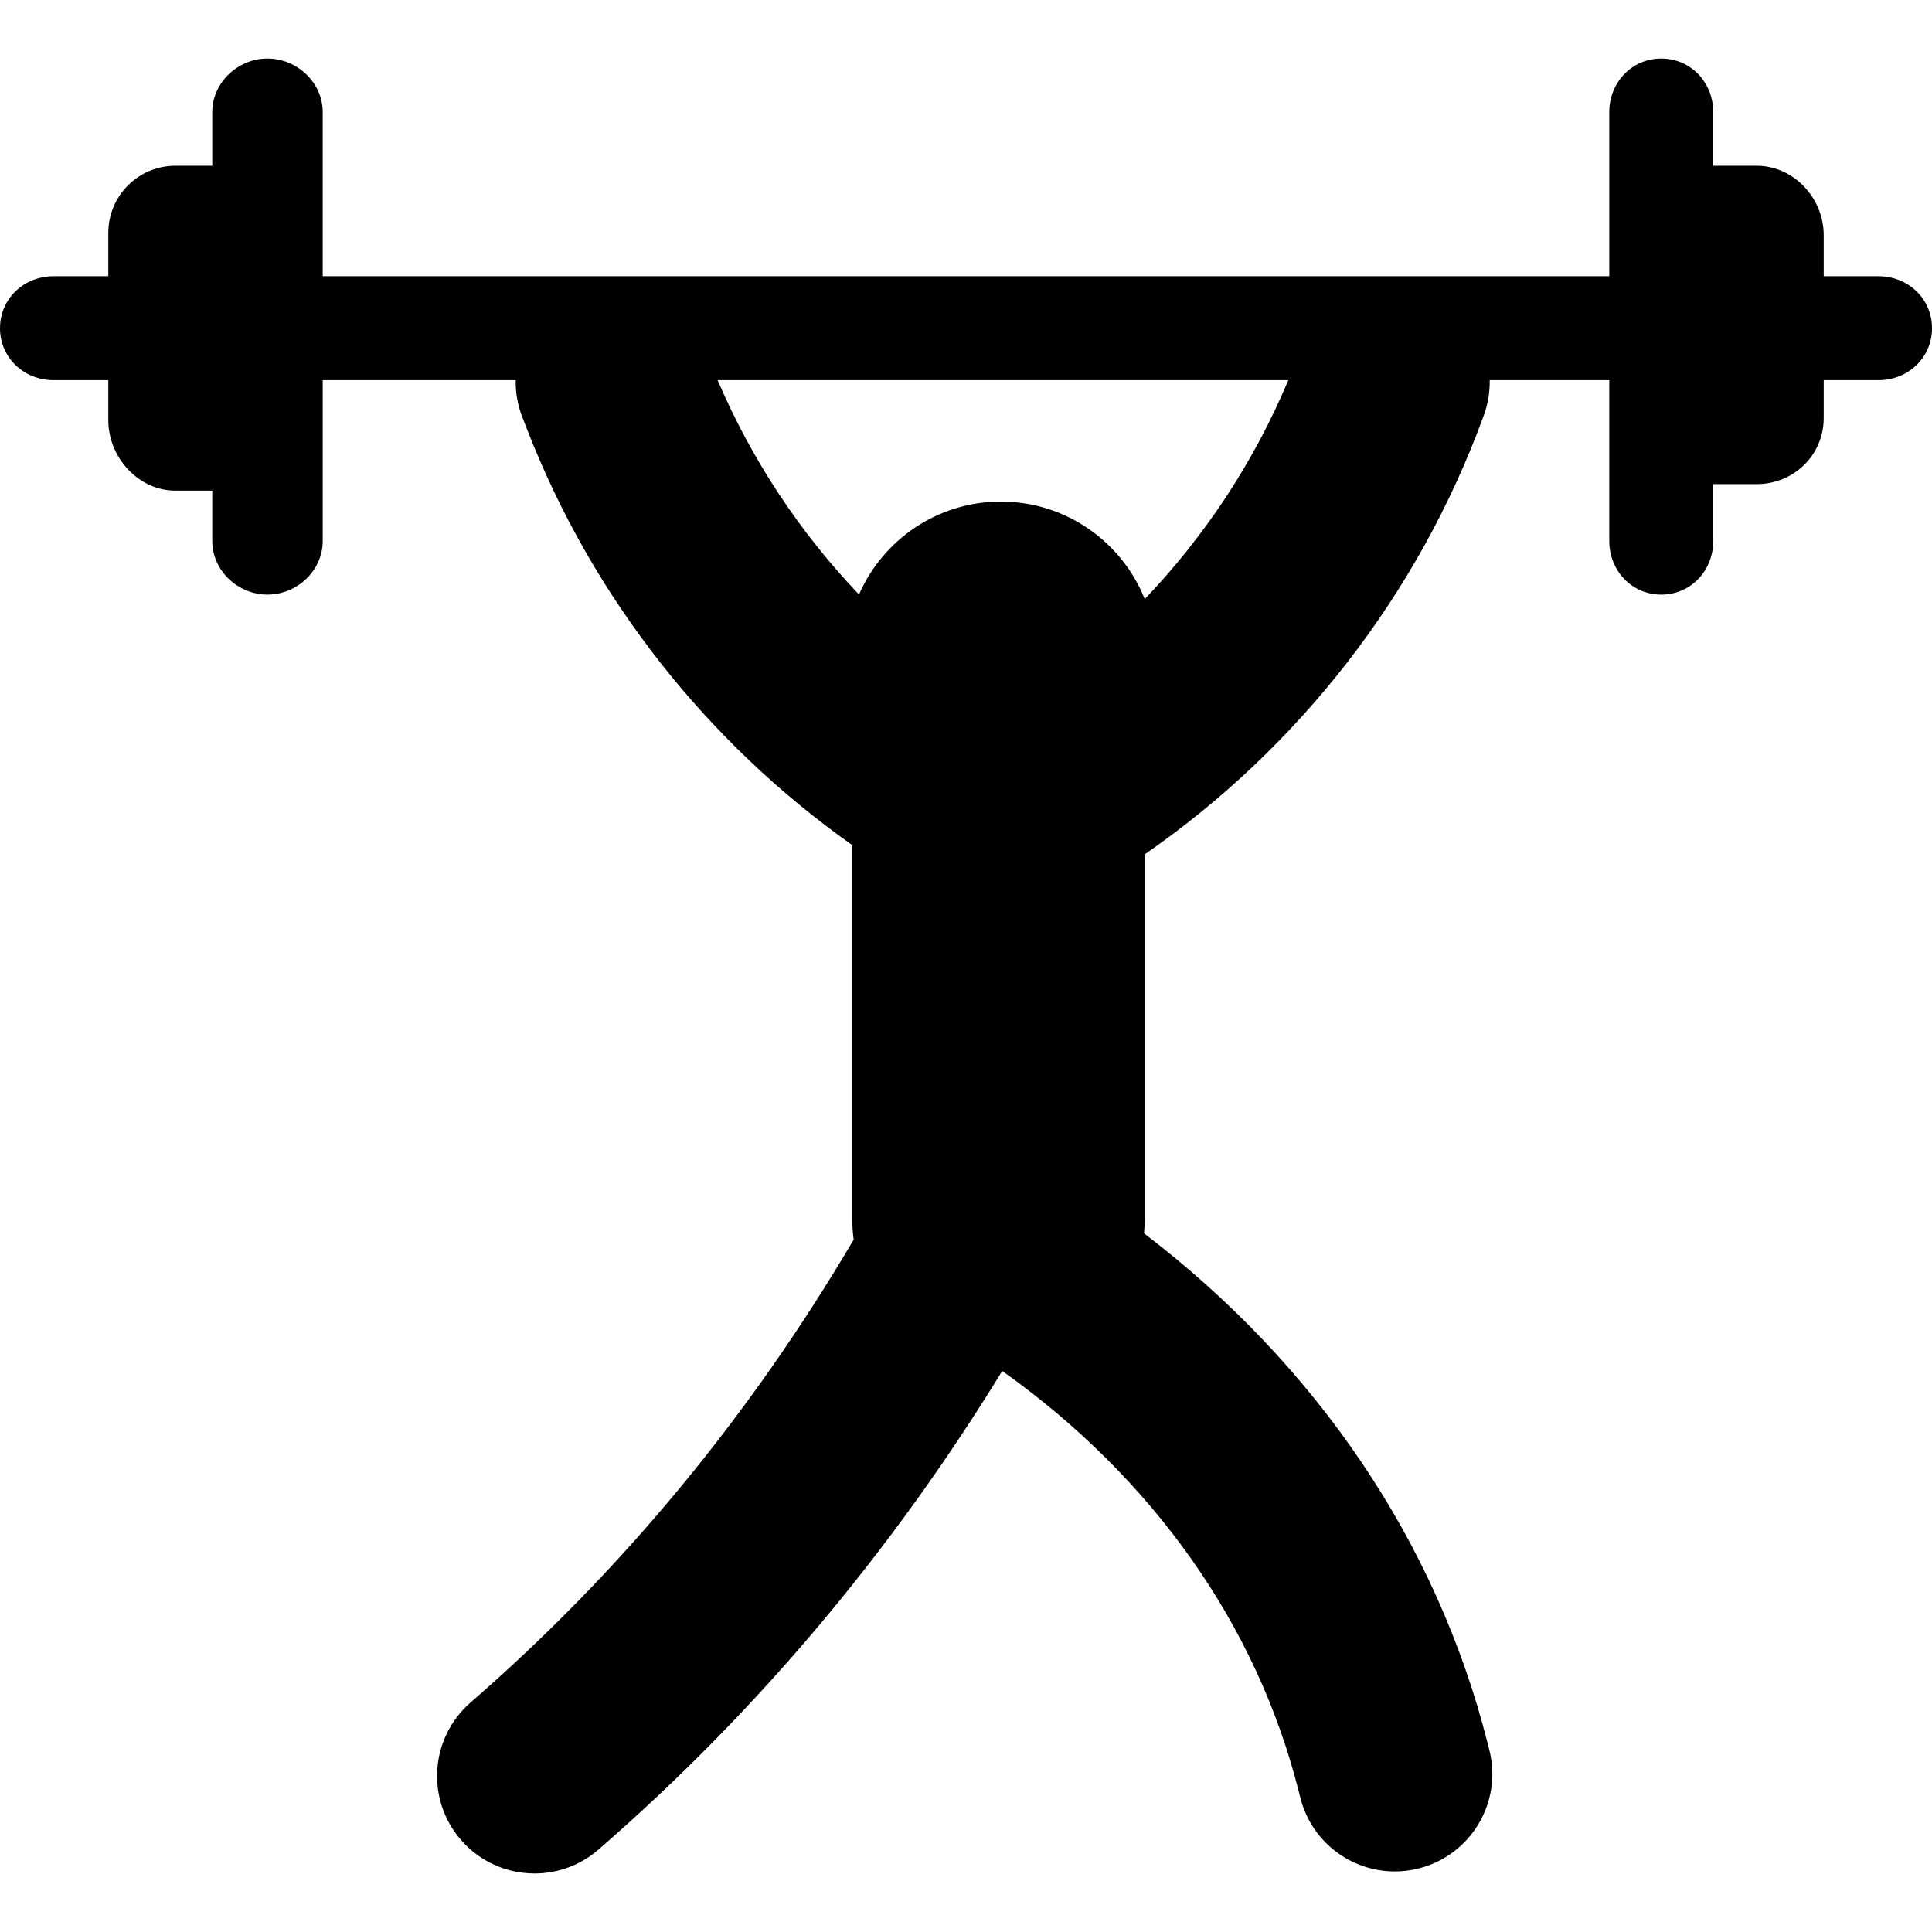
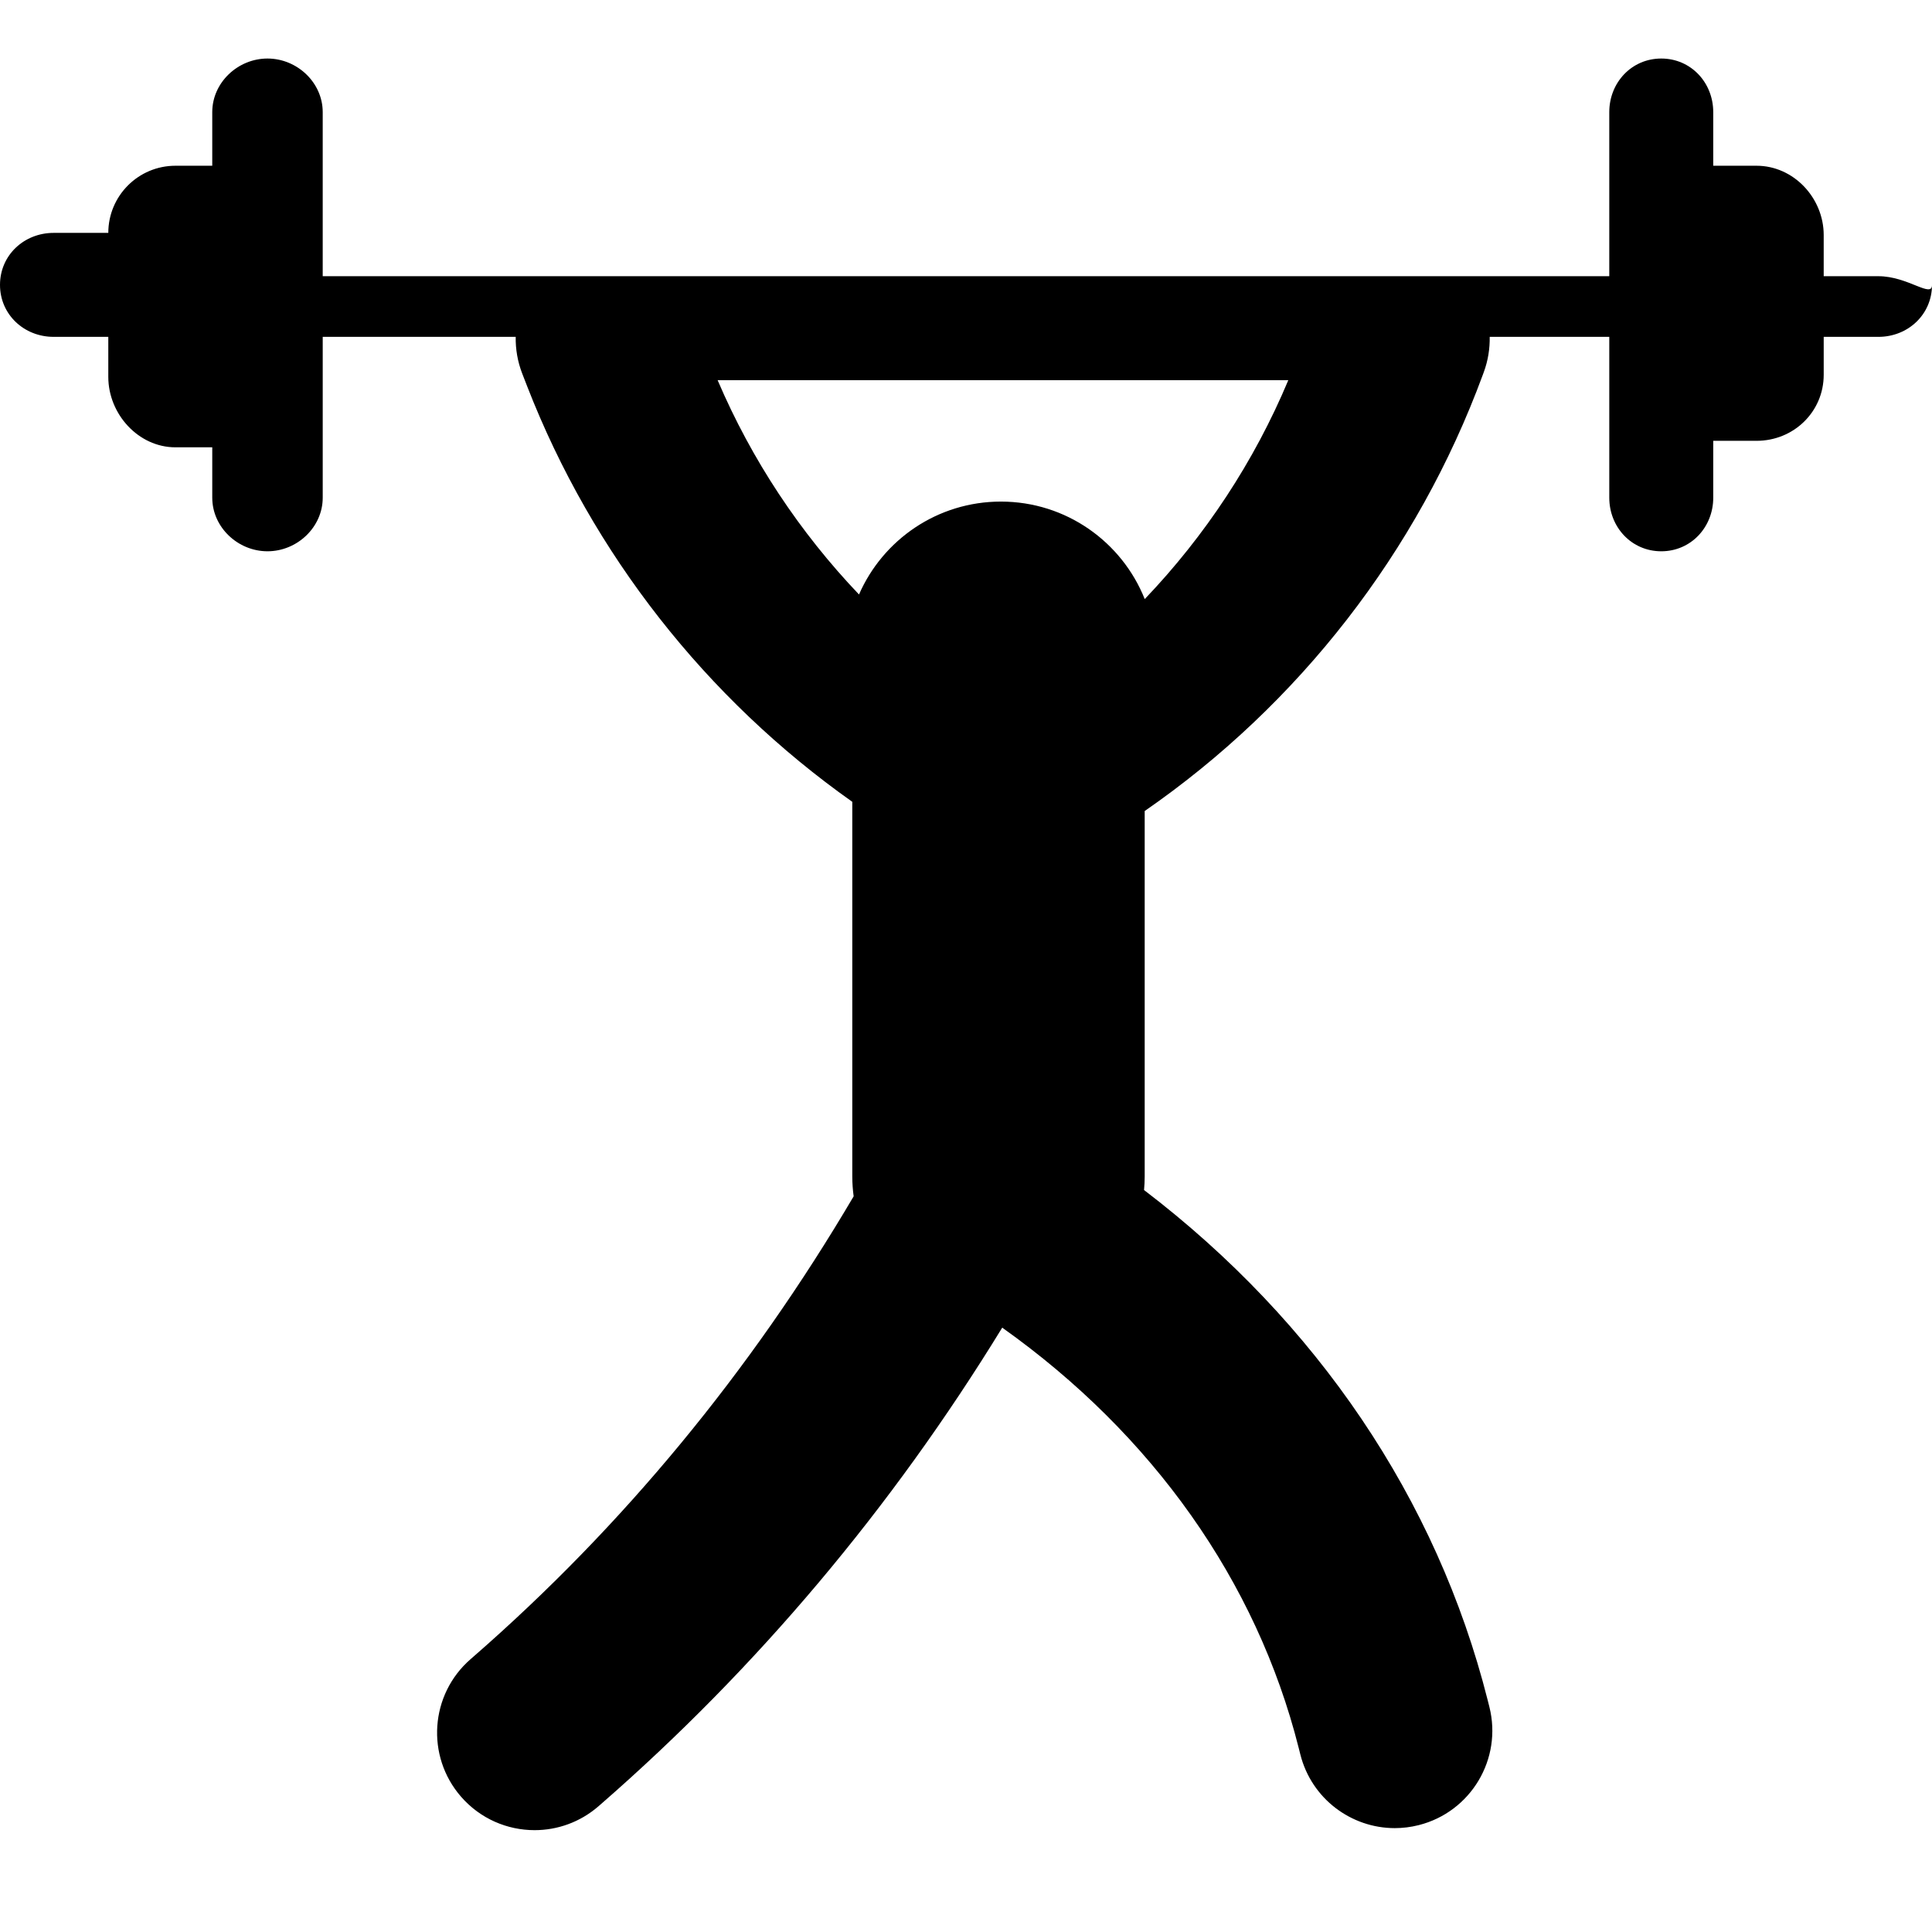
<svg xmlns="http://www.w3.org/2000/svg" version="1.1" id="Capa_1" x="0px" y="0px" viewBox="0 0 297.333 297.333" style="enable-background:new 0 0 297.333 297.333;" xml:space="preserve">
  <g>
-     <path d="M289.083,42.508h-8.417v-6.333c0-5.707-4.626-10.667-10.333-10.667h-6.667v-8.25c0-4.556-3.444-8.25-8-8.25   s-8,3.694-8,8.25v25.25h-198v-25.25c0-4.556-3.944-8.25-8.5-8.25s-8.5,3.694-8.5,8.25v8.25H27c-5.707,0-10.333,4.626-10.333,10.333   v6.667H8.25c-4.556,0-8.25,3.444-8.25,8c0,4.556,3.694,8,8.25,8h8.417v6.167c0,5.707,4.626,10.833,10.333,10.833h5.667v7.75   c0,4.556,3.944,8.25,8.5,8.25s8.5-3.694,8.5-8.25v-24.75h29.699c-0.031,1.888,0.288,3.813,1.016,5.682l0.762,1.959   c10.018,25.73,27.562,48.048,50.023,63.917v57.673c0,1.032,0.076,2.045,0.21,3.04c-15.914,27.033-35.583,50.859-58.559,70.885   l-0.399,0.348c-6.248,5.439-6.904,14.914-1.466,21.163c2.966,3.407,7.132,5.151,11.32,5.151c3.493,0,7.001-1.213,9.843-3.686   l0.407-0.354c23.994-20.915,44.708-45.525,61.719-73.295c23.123,16.427,39.138,38.991,45.618,64.647l0.263,1.041   c1.716,6.801,7.824,11.334,14.533,11.334c1.215,0,2.449-0.149,3.681-0.46c8.032-2.026,12.901-10.182,10.874-18.214l-0.264-1.044   c-7.819-30.961-26.315-58.22-52.879-78.484c0.062-0.683,0.099-1.373,0.099-2.072v-56.257   c23.734-16.423,42.016-39.909,52.042-67.148l0.157-0.43c0.652-1.782,0.929-3.606,0.899-5.396h18.402v24.75   c0,4.556,3.444,8.25,8,8.25s8-3.694,8-8.25v-8.75h6.667c5.707,0,10.333-4.46,10.333-10.167v-5.833h8.417c4.556,0,8.25-3.444,8.25-8   C297.333,45.952,293.64,42.508,289.083,42.508z M176.174,92.2c-3.506-8.791-12.091-15.007-22.134-15.007   c-9.771,0-18.163,5.883-21.84,14.299c-9.125-9.569-16.534-20.745-21.758-32.984h87.827C193.017,71.045,185.483,82.451,176.174,92.2   z" />
+     <path d="M289.083,42.508h-8.417v-6.333c0-5.707-4.626-10.667-10.333-10.667h-6.667v-8.25c0-4.556-3.444-8.25-8-8.25   s-8,3.694-8,8.25v25.25h-198v-25.25c0-4.556-3.944-8.25-8.5-8.25s-8.5,3.694-8.5,8.25v8.25H27c-5.707,0-10.333,4.626-10.333,10.333   H8.25c-4.556,0-8.25,3.444-8.25,8c0,4.556,3.694,8,8.25,8h8.417v6.167c0,5.707,4.626,10.833,10.333,10.833h5.667v7.75   c0,4.556,3.944,8.25,8.5,8.25s8.5-3.694,8.5-8.25v-24.75h29.699c-0.031,1.888,0.288,3.813,1.016,5.682l0.762,1.959   c10.018,25.73,27.562,48.048,50.023,63.917v57.673c0,1.032,0.076,2.045,0.21,3.04c-15.914,27.033-35.583,50.859-58.559,70.885   l-0.399,0.348c-6.248,5.439-6.904,14.914-1.466,21.163c2.966,3.407,7.132,5.151,11.32,5.151c3.493,0,7.001-1.213,9.843-3.686   l0.407-0.354c23.994-20.915,44.708-45.525,61.719-73.295c23.123,16.427,39.138,38.991,45.618,64.647l0.263,1.041   c1.716,6.801,7.824,11.334,14.533,11.334c1.215,0,2.449-0.149,3.681-0.46c8.032-2.026,12.901-10.182,10.874-18.214l-0.264-1.044   c-7.819-30.961-26.315-58.22-52.879-78.484c0.062-0.683,0.099-1.373,0.099-2.072v-56.257   c23.734-16.423,42.016-39.909,52.042-67.148l0.157-0.43c0.652-1.782,0.929-3.606,0.899-5.396h18.402v24.75   c0,4.556,3.444,8.25,8,8.25s8-3.694,8-8.25v-8.75h6.667c5.707,0,10.333-4.46,10.333-10.167v-5.833h8.417c4.556,0,8.25-3.444,8.25-8   C297.333,45.952,293.64,42.508,289.083,42.508z M176.174,92.2c-3.506-8.791-12.091-15.007-22.134-15.007   c-9.771,0-18.163,5.883-21.84,14.299c-9.125-9.569-16.534-20.745-21.758-32.984h87.827C193.017,71.045,185.483,82.451,176.174,92.2   z" />
  </g>
  <g>
</g>
  <g>
</g>
  <g>
</g>
  <g>
</g>
  <g>
</g>
  <g>
</g>
  <g>
</g>
  <g>
</g>
  <g>
</g>
  <g>
</g>
  <g>
</g>
  <g>
</g>
  <g>
</g>
  <g>
</g>
  <g>
</g>
</svg>